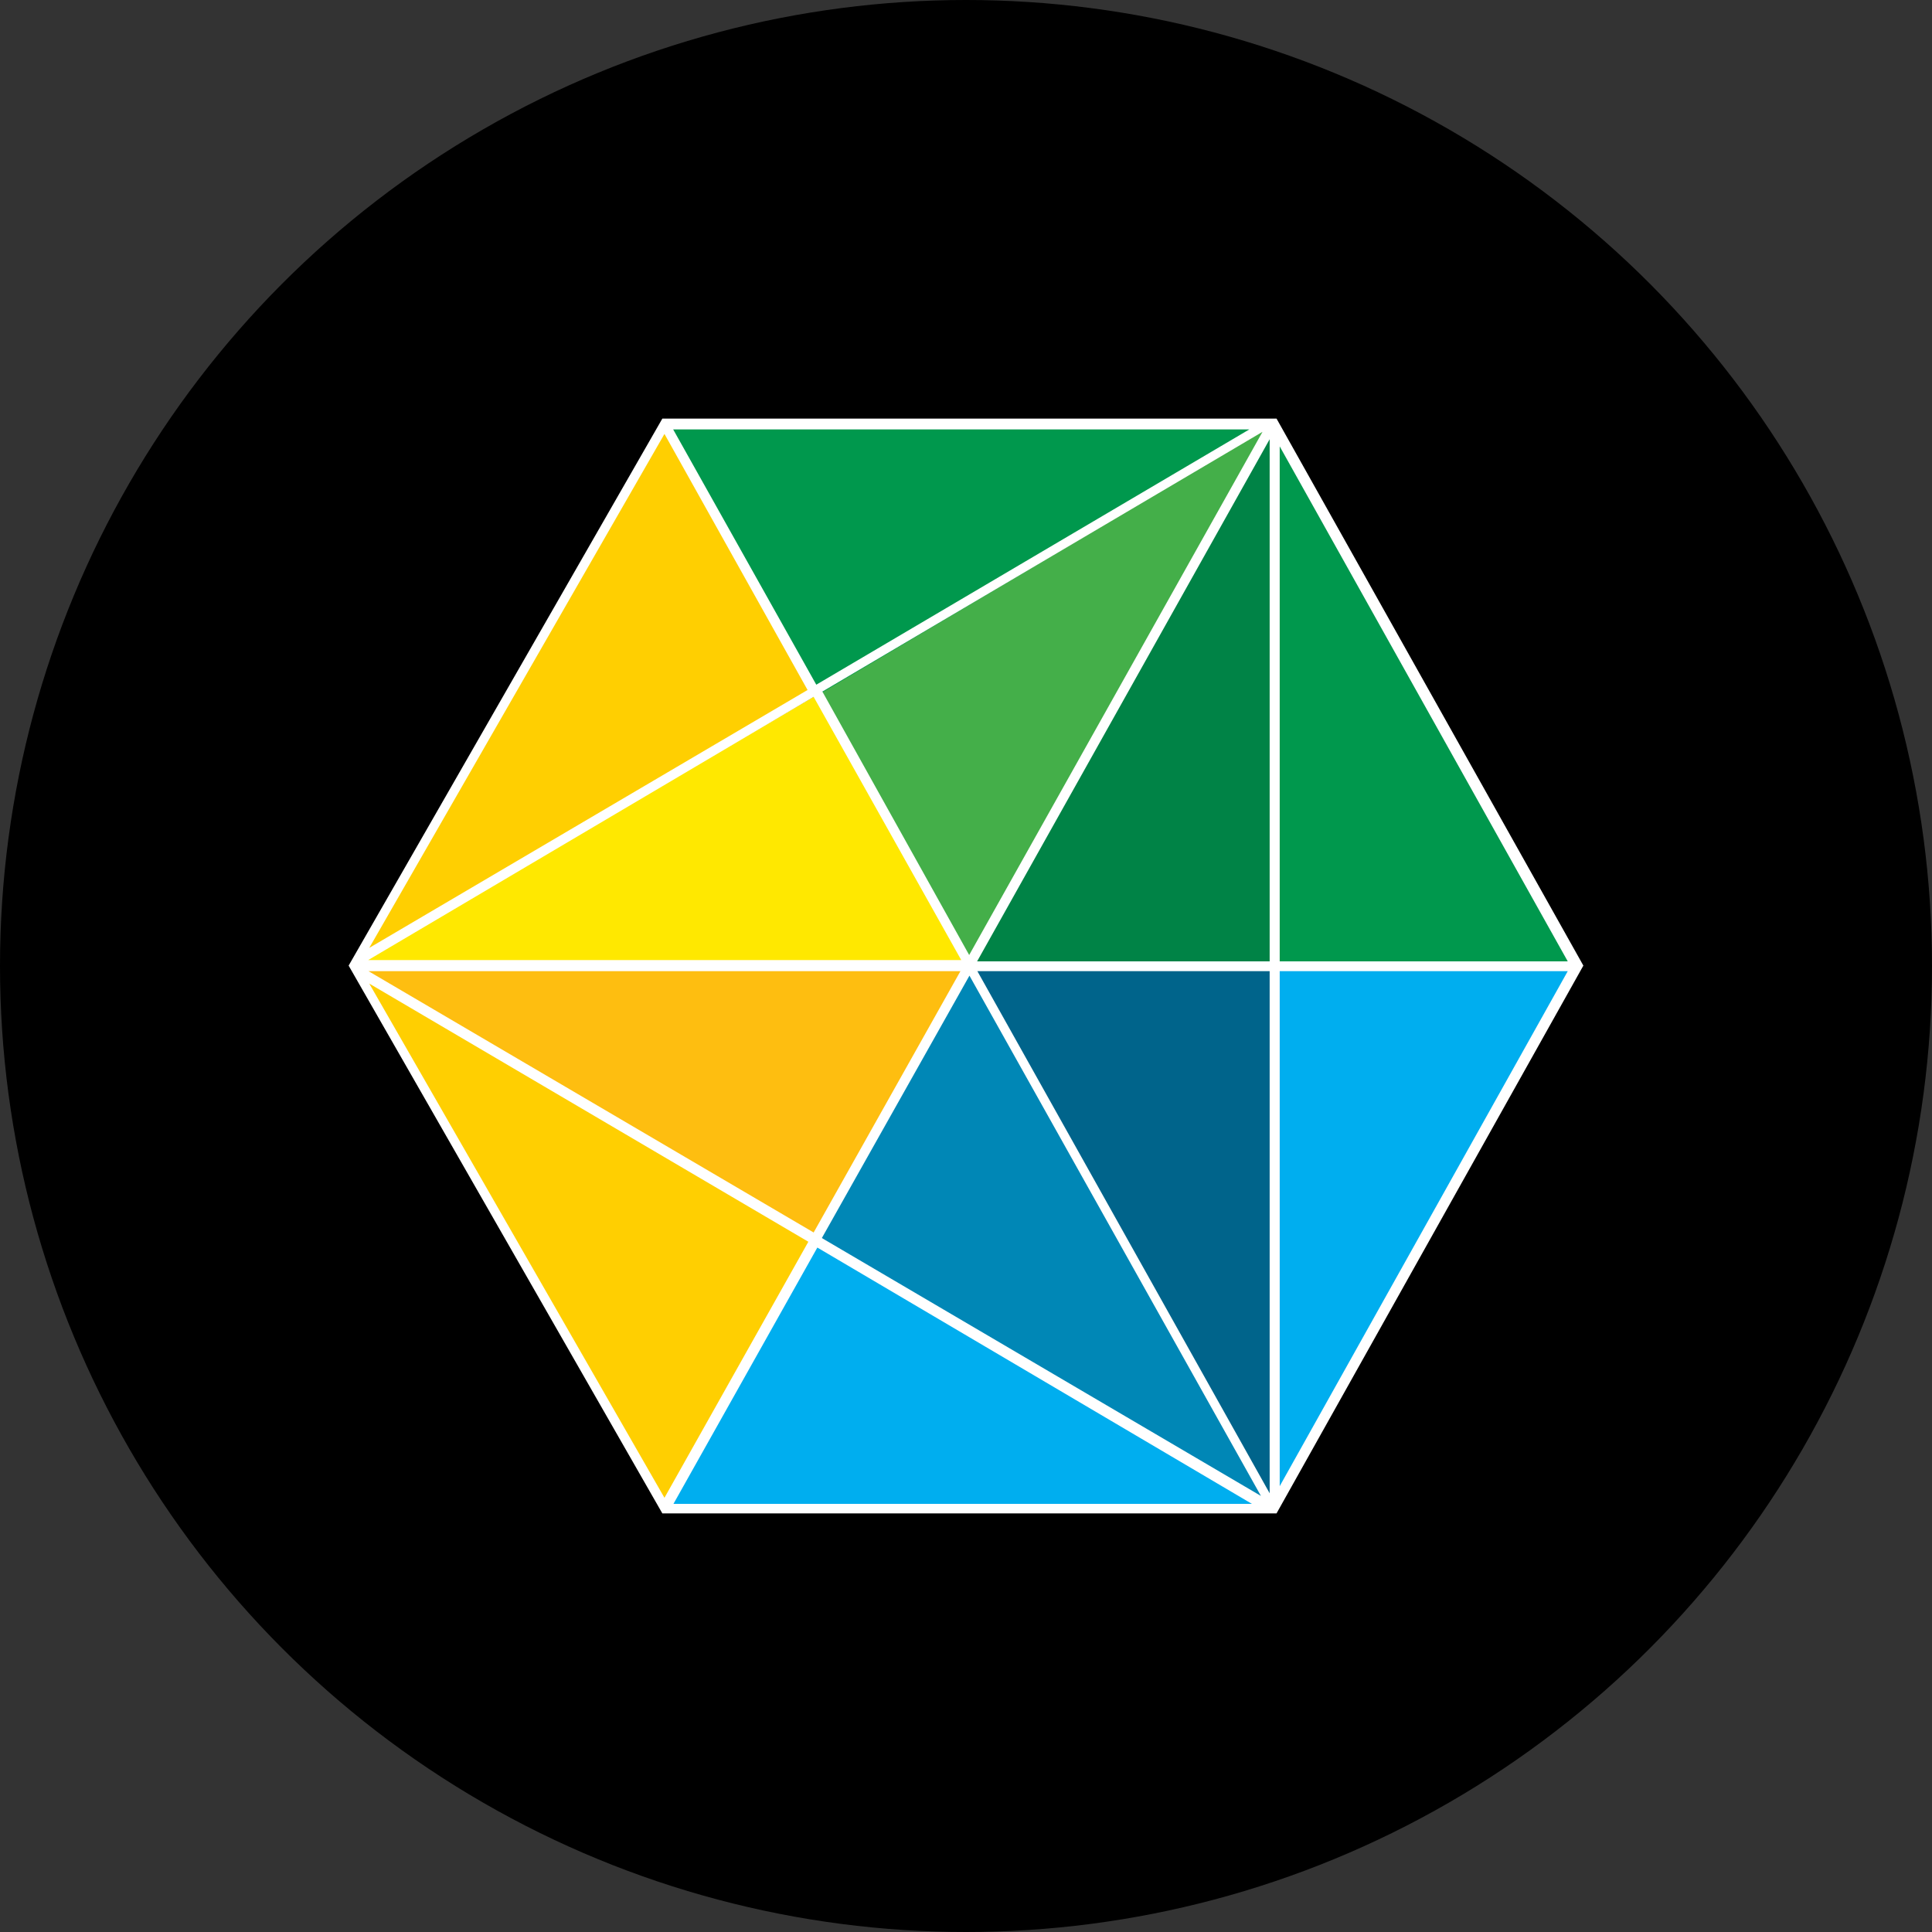
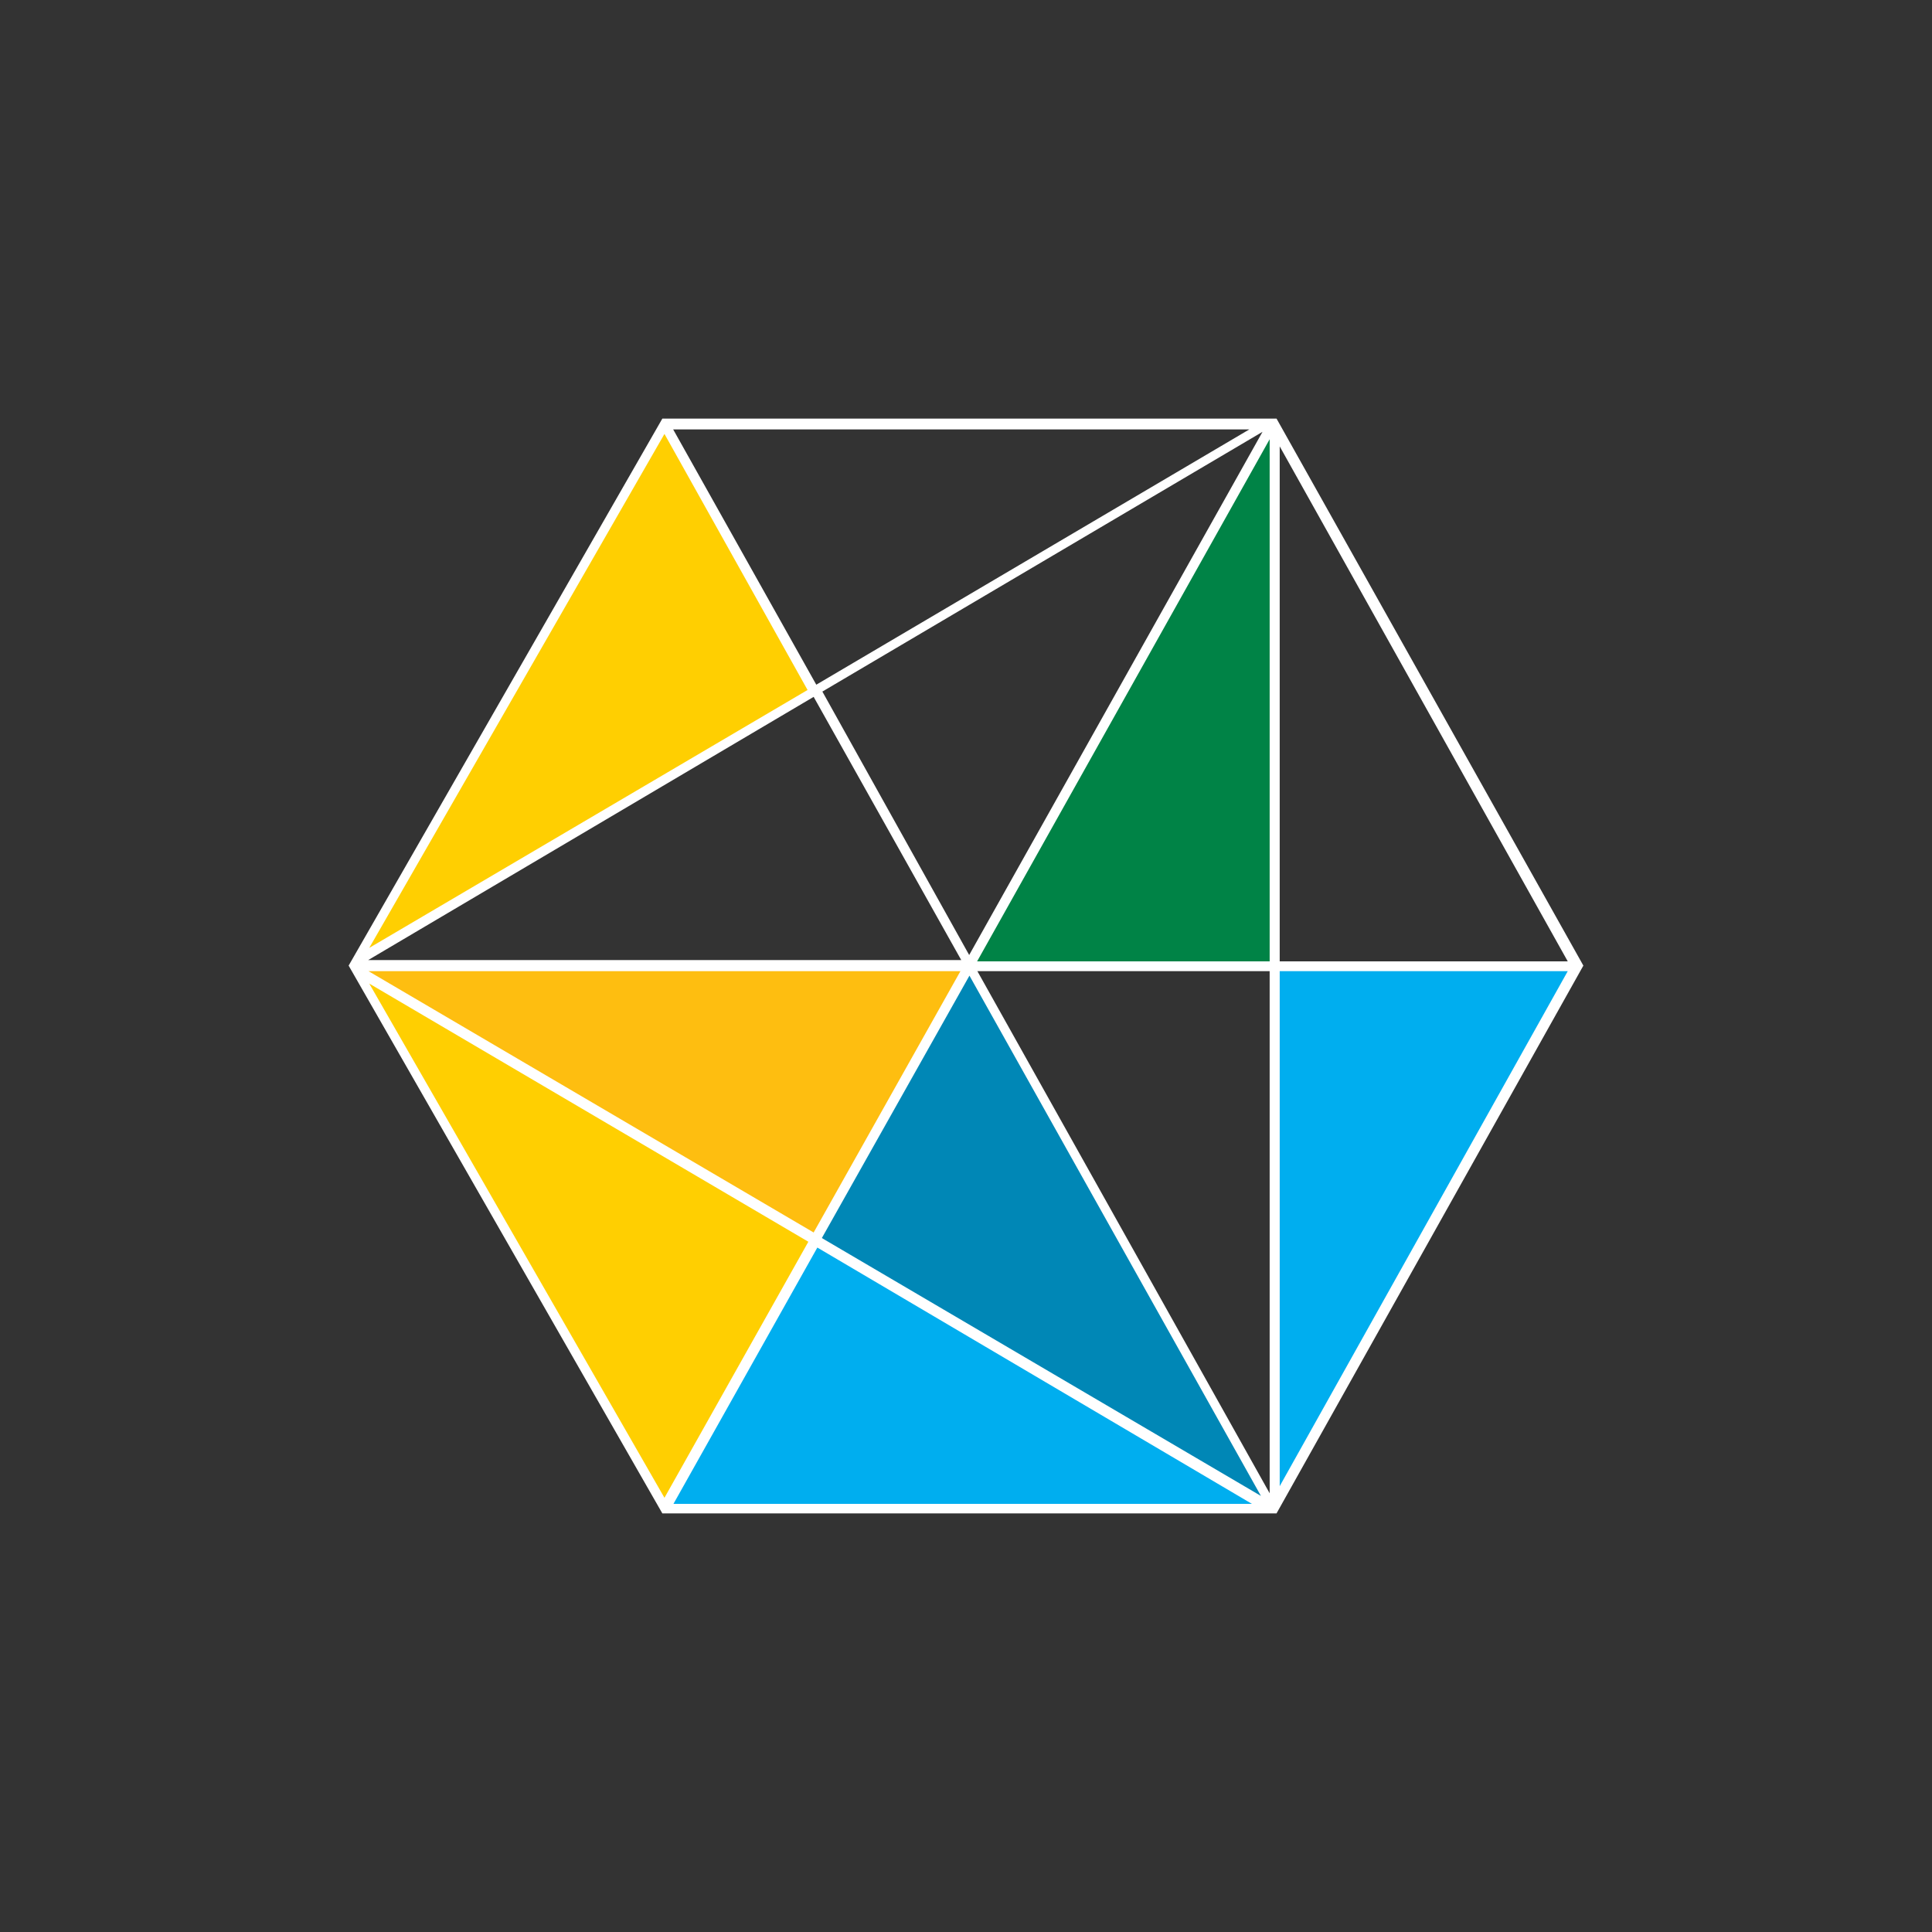
<svg xmlns="http://www.w3.org/2000/svg" viewBox="0 0 300 300" width="300" height="300">
  <rect x="0" y="0" width="300" height="300" fill="#333333" stroke="none" />
  <defs>
    <clipPath id="bz_circular_clip">
      <circle cx="150.0" cy="150.0" r="150.0" />
    </clipPath>
  </defs>
  <g clip-path="url(#bz_circular_clip)">
-     <rect width="300" height="300" />
    <g>
      <path d="M150.616,149.938,126.712,192.613,54.958,149.938Z" fill="#febe10" />
      <path d="M54.958,149.938l48.466,84.24,23.288-41.566ZM103.3,65.657,54.958,149.938l71.918-42.141Z" fill="#ffcf01" />
-       <path d="M126.999,107.798,54.958,149.938h95.658Z" fill="#ffe800" />
      <path d="M197.809,234.179H103.424l23.576-42.141Z" fill="#00aeef" />
      <path d="M150.616,149.938l-23.617,42.1,70.809,42.141Z" fill="#0087b6" />
-       <path d="M150.616,149.938l47.193,84.24v-84.24Z" fill="#00648b" />
      <path d="M245.001,149.938l-47.193,84.24v-84.24Z" fill="#00aeef" />
-       <path d="M197.809,65.822l-70.809,41.976,23.617,42.141Z" fill="#44af49" />
      <path d="M197.809,65.822l-47.193,84.117h47.193Z" fill="#008346" />
-       <path d="M197.809,65.822v84.117h47.193Zm0,0H103.424l23.576,42.1Z" fill="#00984d" fill-rule="evenodd" />
      <path d="M245.864,149.938,198.219,235H102.849L54.136,149.938,102.849,65h95.371Zm-119.522-41.73L57.176,149.076h92.085Zm24.151,40.087,45.55-81.242-68.345,40.334Zm-93.276,2.505,69.125,40.58,22.795-40.58Zm70.399,41.442,68.181,40.046-45.262-80.79Zm69.536,39.635V150.801H151.766Zm0-82.597V68.204L151.725,149.281ZM193.989,66.684H104.532l22.22,39.635Zm-90.812.698L57.34,147.186l68.058-40.046ZM57.34,152.731l45.837,79.845,22.343-39.758Zm47.234,80.79H194.4l-67.483-39.8Zm94.139-2.752L243.44,150.801H198.712ZM243.44,149.281,198.712,69.313v79.969Z" fill="#fff" fill-rule="evenodd" />
    </g>
  </g>
</svg>